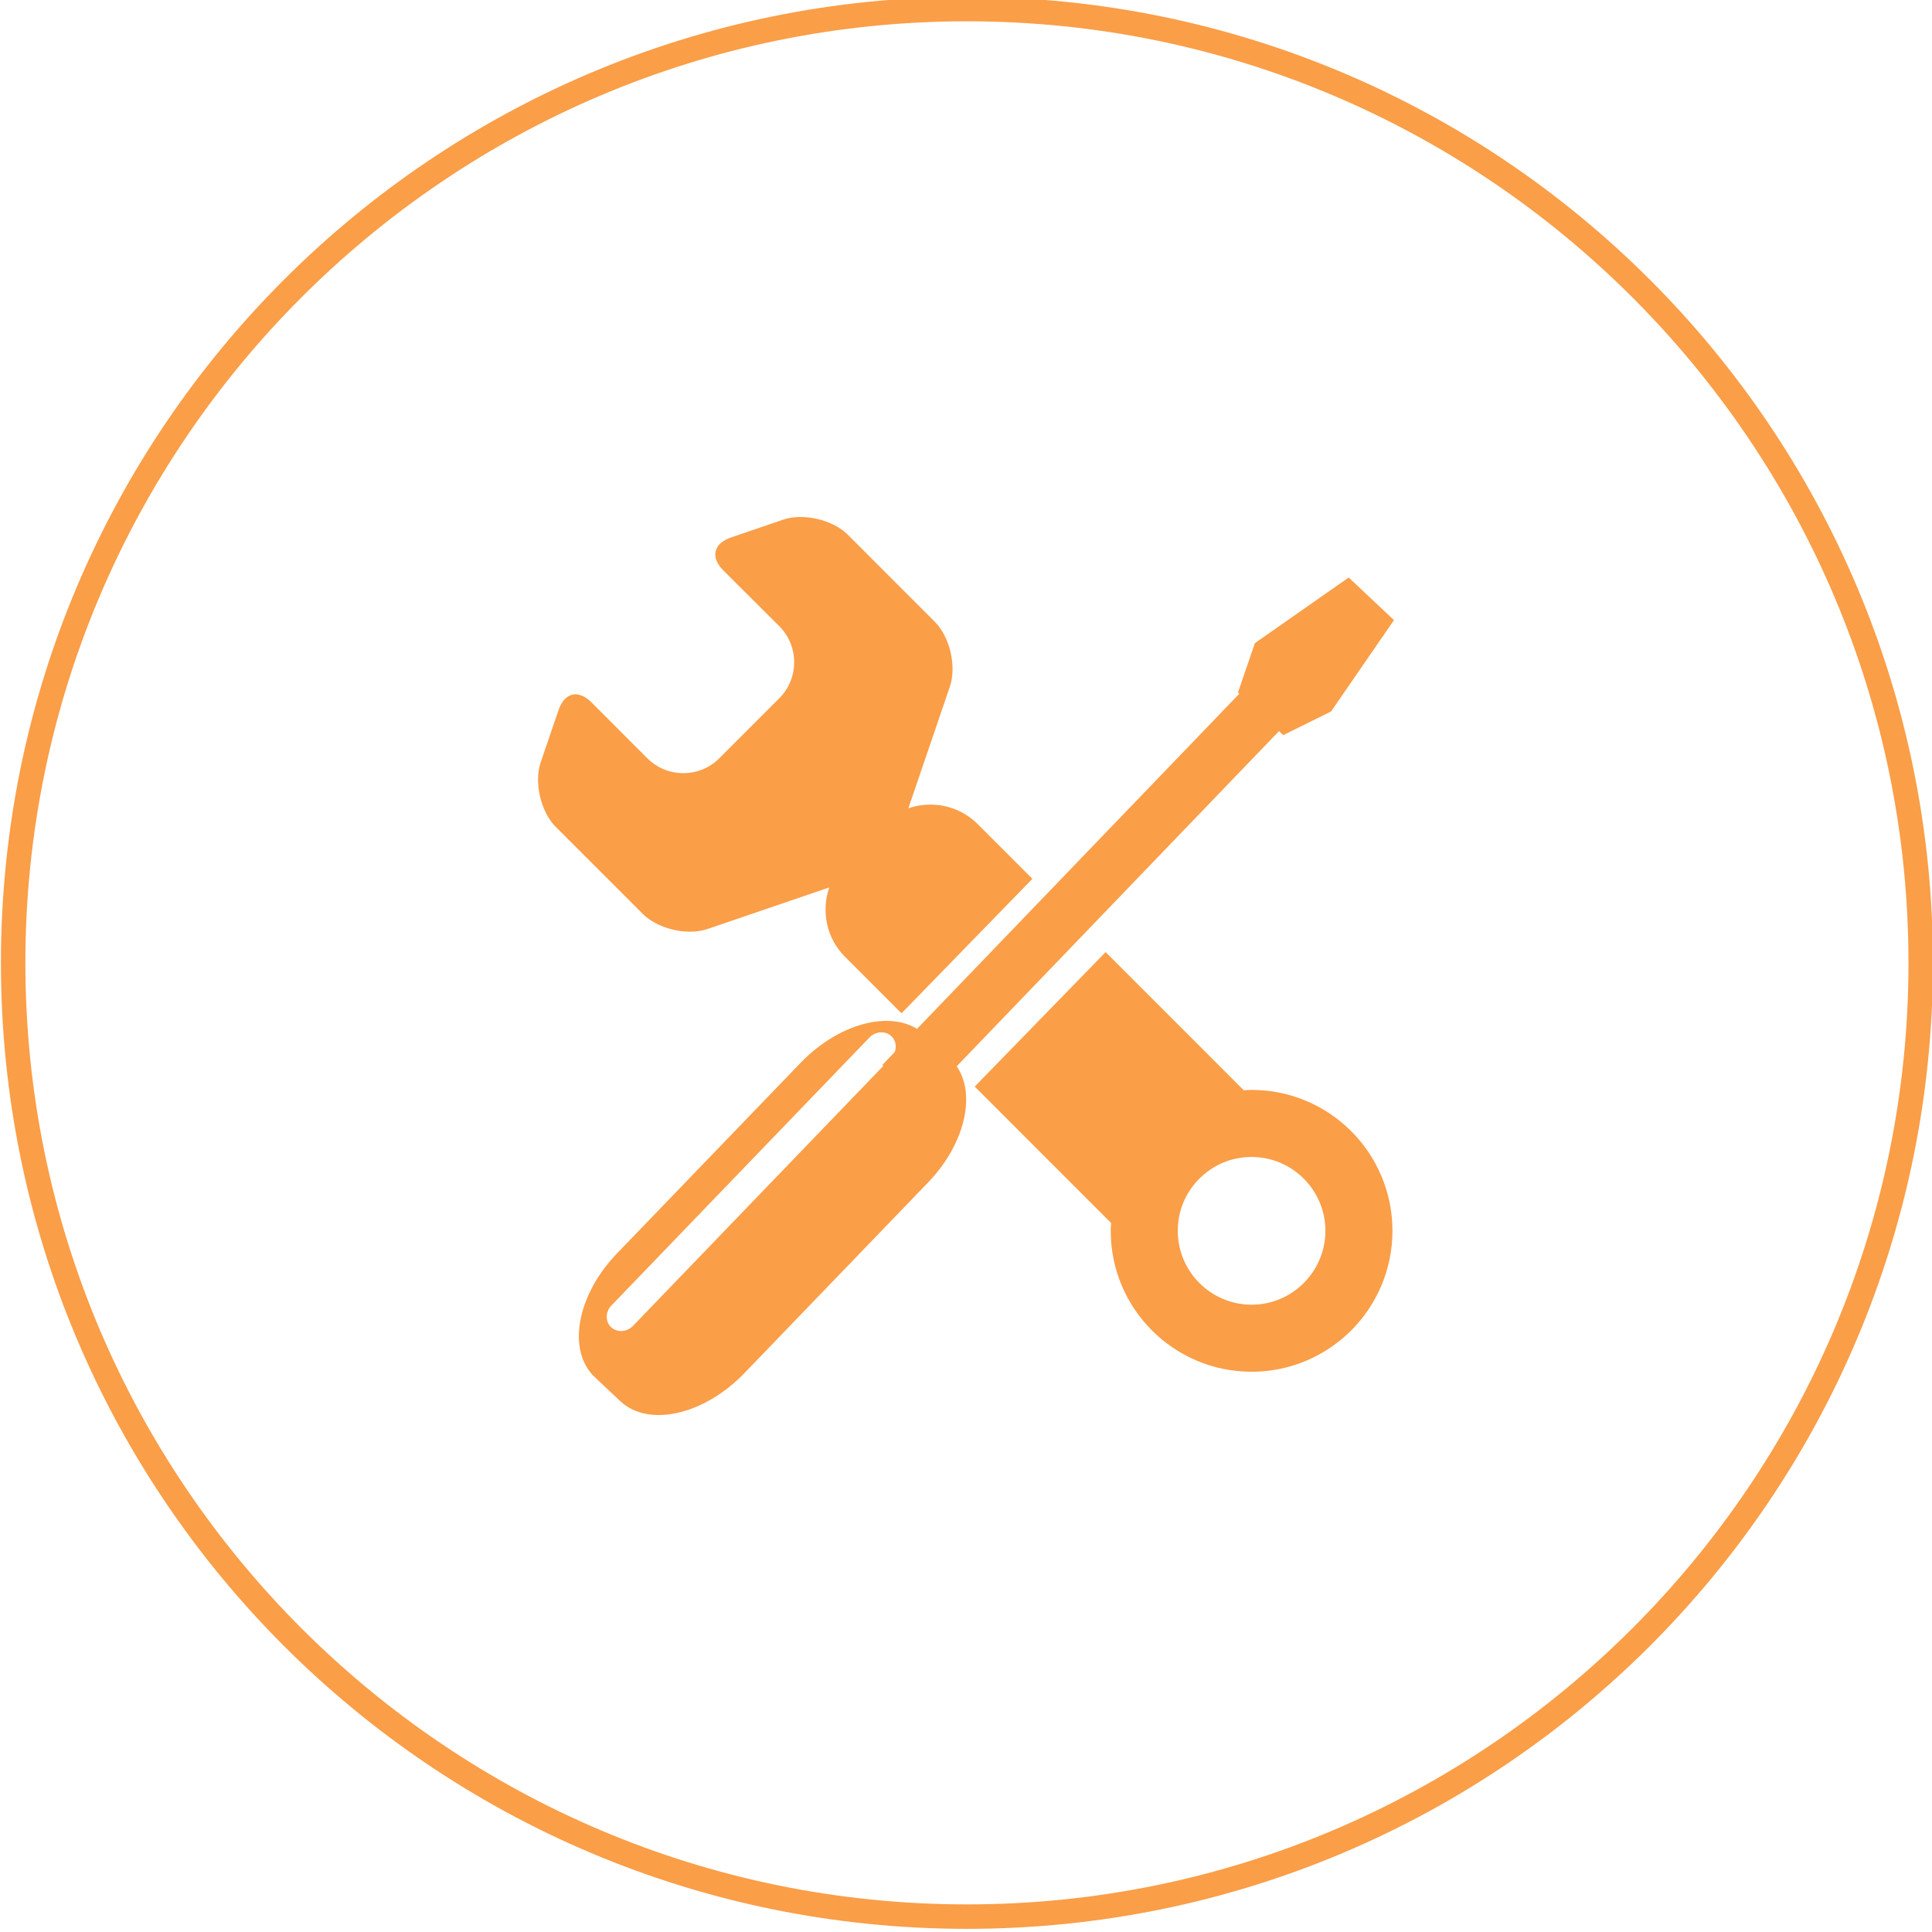
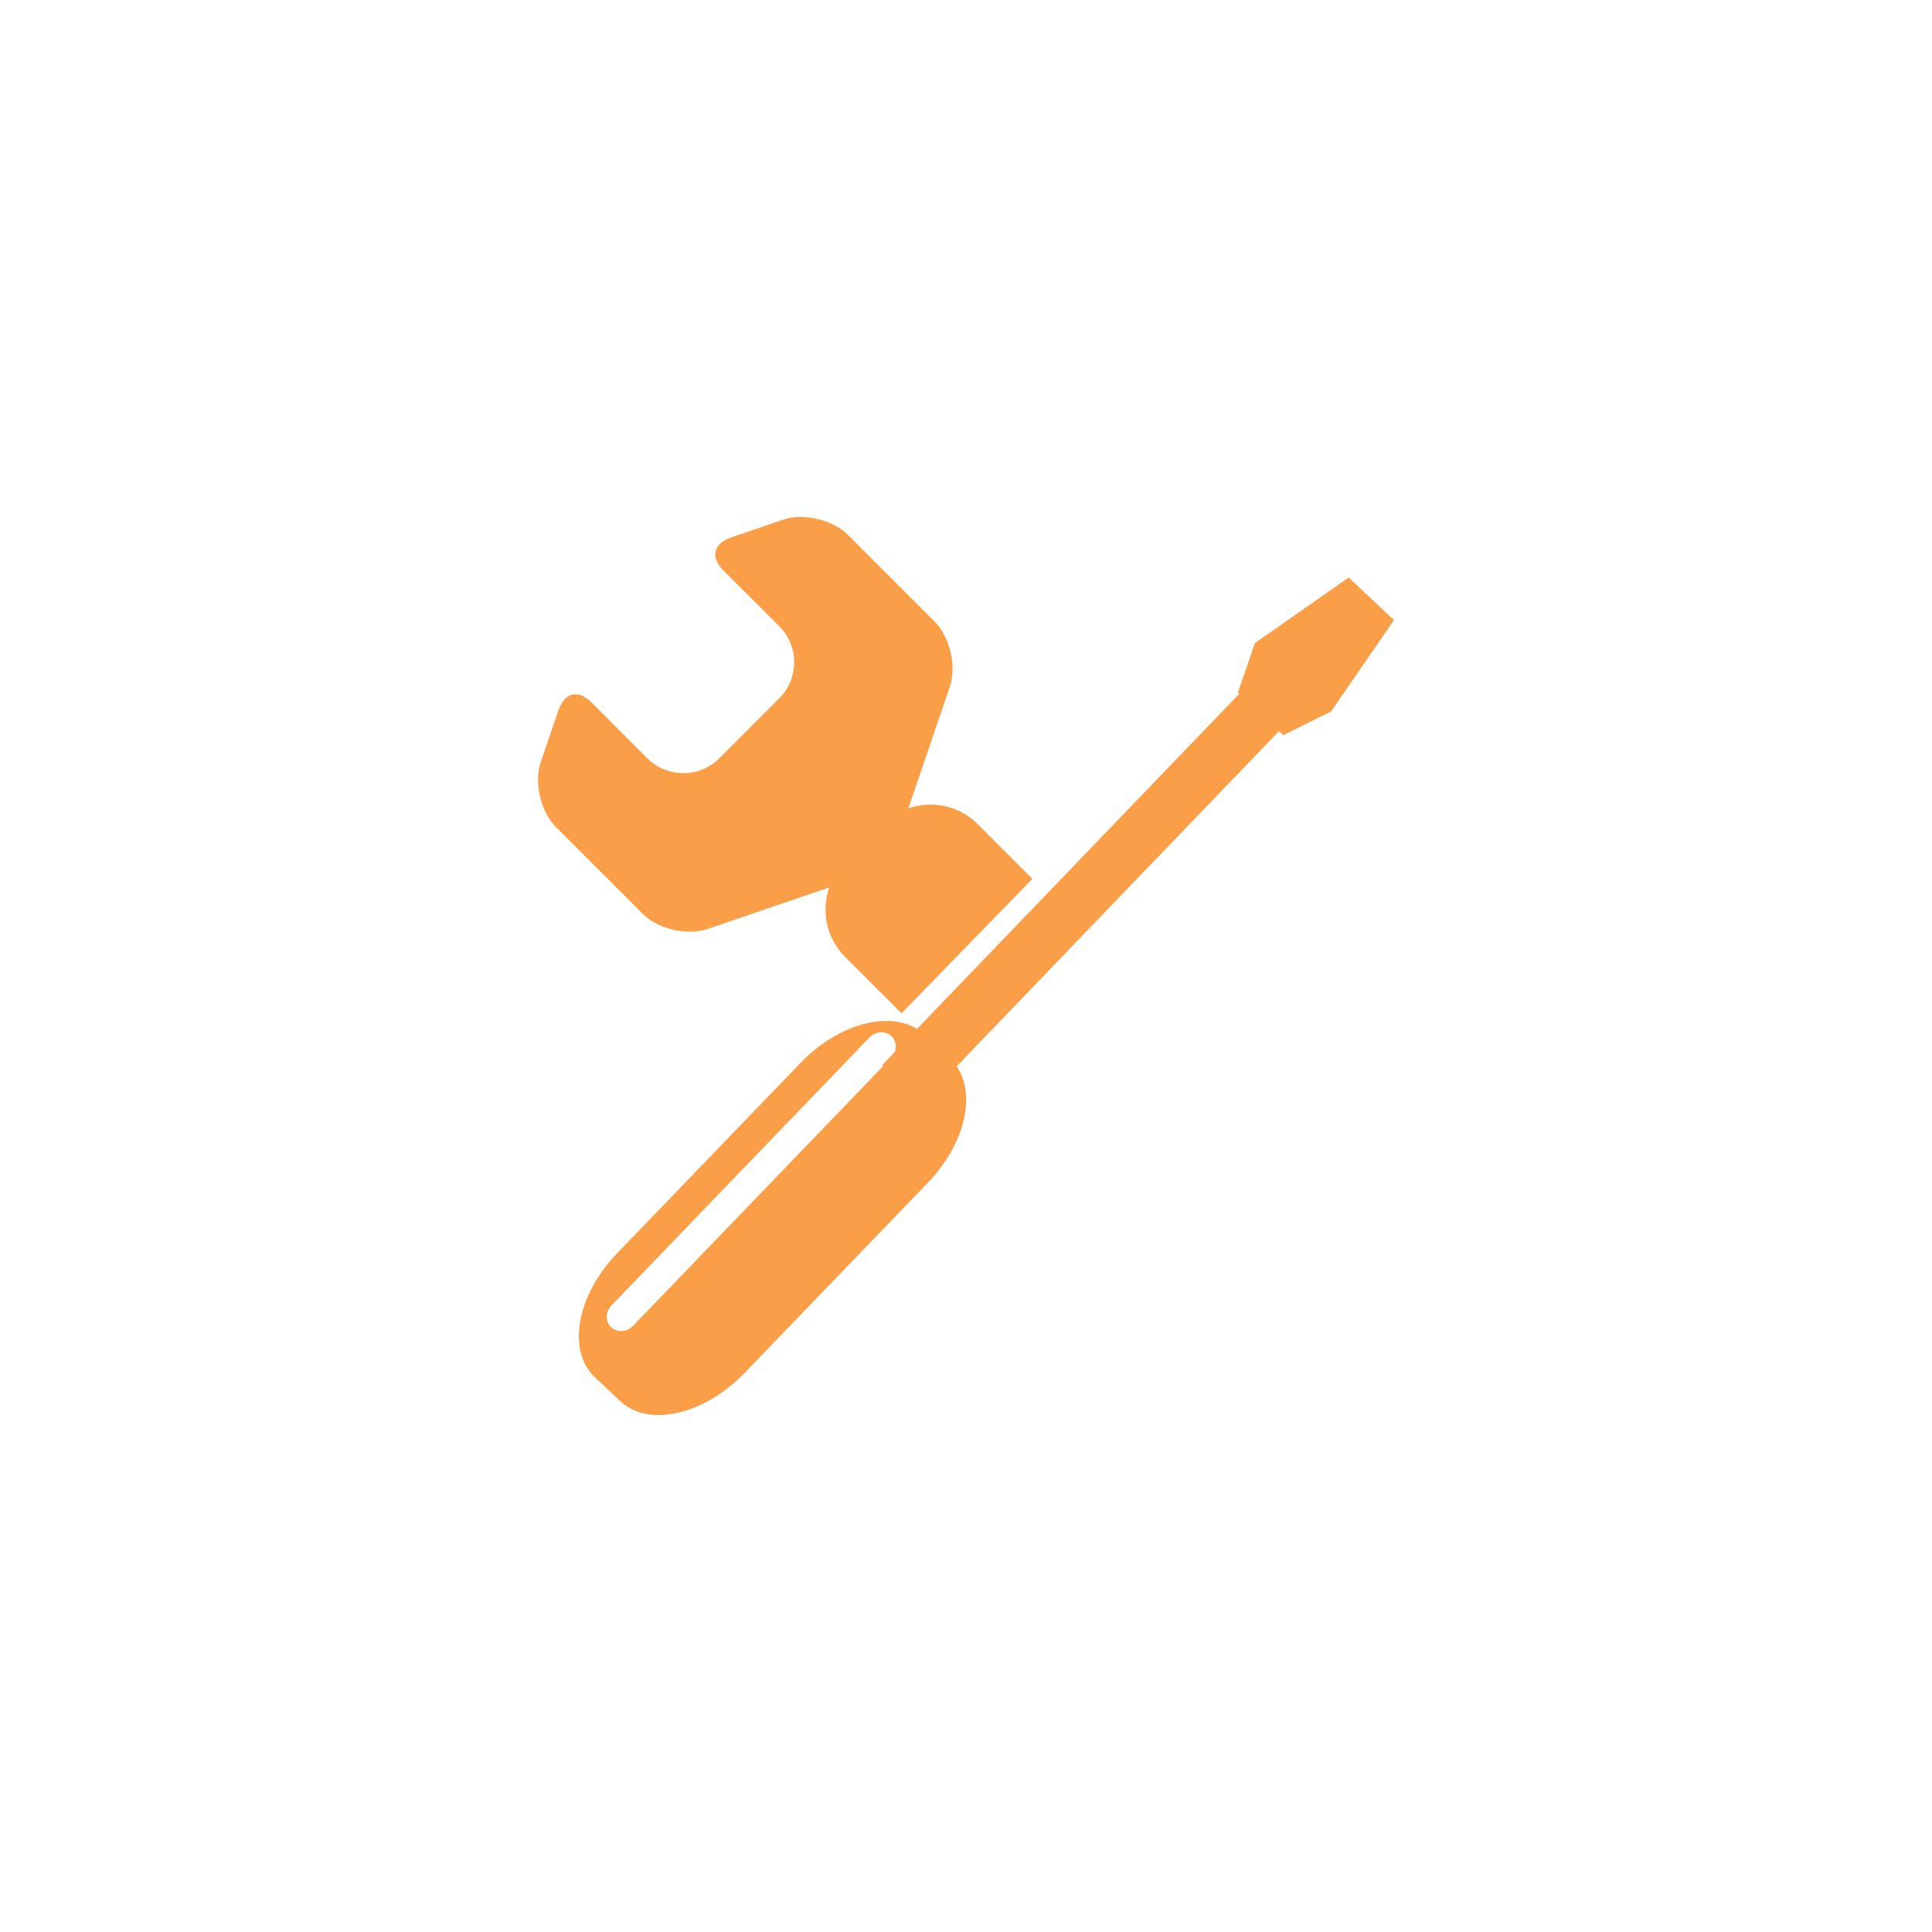
<svg xmlns="http://www.w3.org/2000/svg" version="1.1" id="Слой_1" x="0px" y="0px" width="158px" height="158px" viewBox="0 0 158 158" enable-background="new 0 0 158 158" xml:space="preserve">
  <g>
-     <path fill="#FA9E48" d="M79.076,1.742c42.458,0,77,34.542,77,77s-34.542,77-77,77s-77-34.542-77-77S36.618,1.742,79.076,1.742    M79.076-0.258c-43.63,0-79,35.37-79,79s35.369,79,79,79s79-35.37,79-79S122.706-0.258,79.076-0.258L79.076-0.258z" />
-   </g>
+     </g>
  <g>
    <g>
      <path fill="#FA9E48" d="M57.843,75.98l9.972-3.404c-0.657,1.92-0.243,4.138,1.281,5.661l4.63,4.632l10.702-10.998l-4.485-4.486    c-1.525-1.526-3.739-1.94-5.657-1.284l3.399-9.962c0.558-1.641-0.008-4.061-1.232-5.287l-7.117-7.121    c-1.228-1.229-3.647-1.795-5.285-1.235l-4.268,1.458c-0.698,0.238-1.141,0.636-1.257,1.13c-0.117,0.489,0.103,1.044,0.629,1.566    l4.586,4.571c1.613,1.623,1.609,4.263-0.009,5.882l-4.913,4.915c-0.781,0.78-1.823,1.211-2.932,1.211    c-1.121,0-2.167-0.434-2.952-1.22l-4.565-4.569c-0.526-0.522-1.079-0.746-1.567-0.63c-0.488,0.117-0.885,0.562-1.125,1.257    l-1.46,4.27c-0.559,1.647,0.008,4.067,1.233,5.289l7.122,7.119C53.794,75.971,56.209,76.535,57.843,75.98z" />
-       <path fill="#FA9E48" d="M102.357,89.133h-0.004c-0.215,0-0.425,0.022-0.636,0.033l-11.3-11.304L79.714,88.86l11.155,11.16    c-0.013,0.211-0.033,0.423-0.033,0.639c0,6.362,5.157,11.523,11.517,11.523c6.36,0,11.522-5.162,11.522-11.523    C113.875,94.292,108.717,89.133,102.357,89.133z M102.357,106.699c-3.333,0-6.038-2.711-6.038-6.04c0-1.614,0.625-3.134,1.77-4.27    c1.138-1.143,2.651-1.77,4.268-1.77c3.324,0,6.034,2.708,6.034,6.04C108.391,103.988,105.682,106.699,102.357,106.699z" />
    </g>
    <polygon fill="#FA9E48" points="75.408,90.145 72.157,87.092 101.514,56.565 104.764,59.618  " />
    <polygon fill="#FA9E48" points="104.944,60.118 101.241,56.635 102.626,52.596 110.296,47.23 114,50.713 108.854,58.185  " />
    <path fill="#FA9E48" d="M77.708,86.581l-2.082-1.958c-2.3-2.165-6.845-1.137-10.152,2.295l-15.008,15.578   c-3.306,3.431-4.121,7.968-1.821,10.132l2.083,1.96c2.3,2.164,6.845,1.137,10.151-2.295l15.008-15.578   C79.193,93.282,80.009,88.746,77.708,86.581z M72.87,86.515l-21.098,21.912c-0.502,0.522-1.306,0.572-1.794,0.113   c-0.488-0.46-0.477-1.255,0.025-1.777l21.098-21.912c0.502-0.522,1.306-0.572,1.794-0.113   C73.383,85.197,73.372,85.993,72.87,86.515z" />
  </g>
</svg>